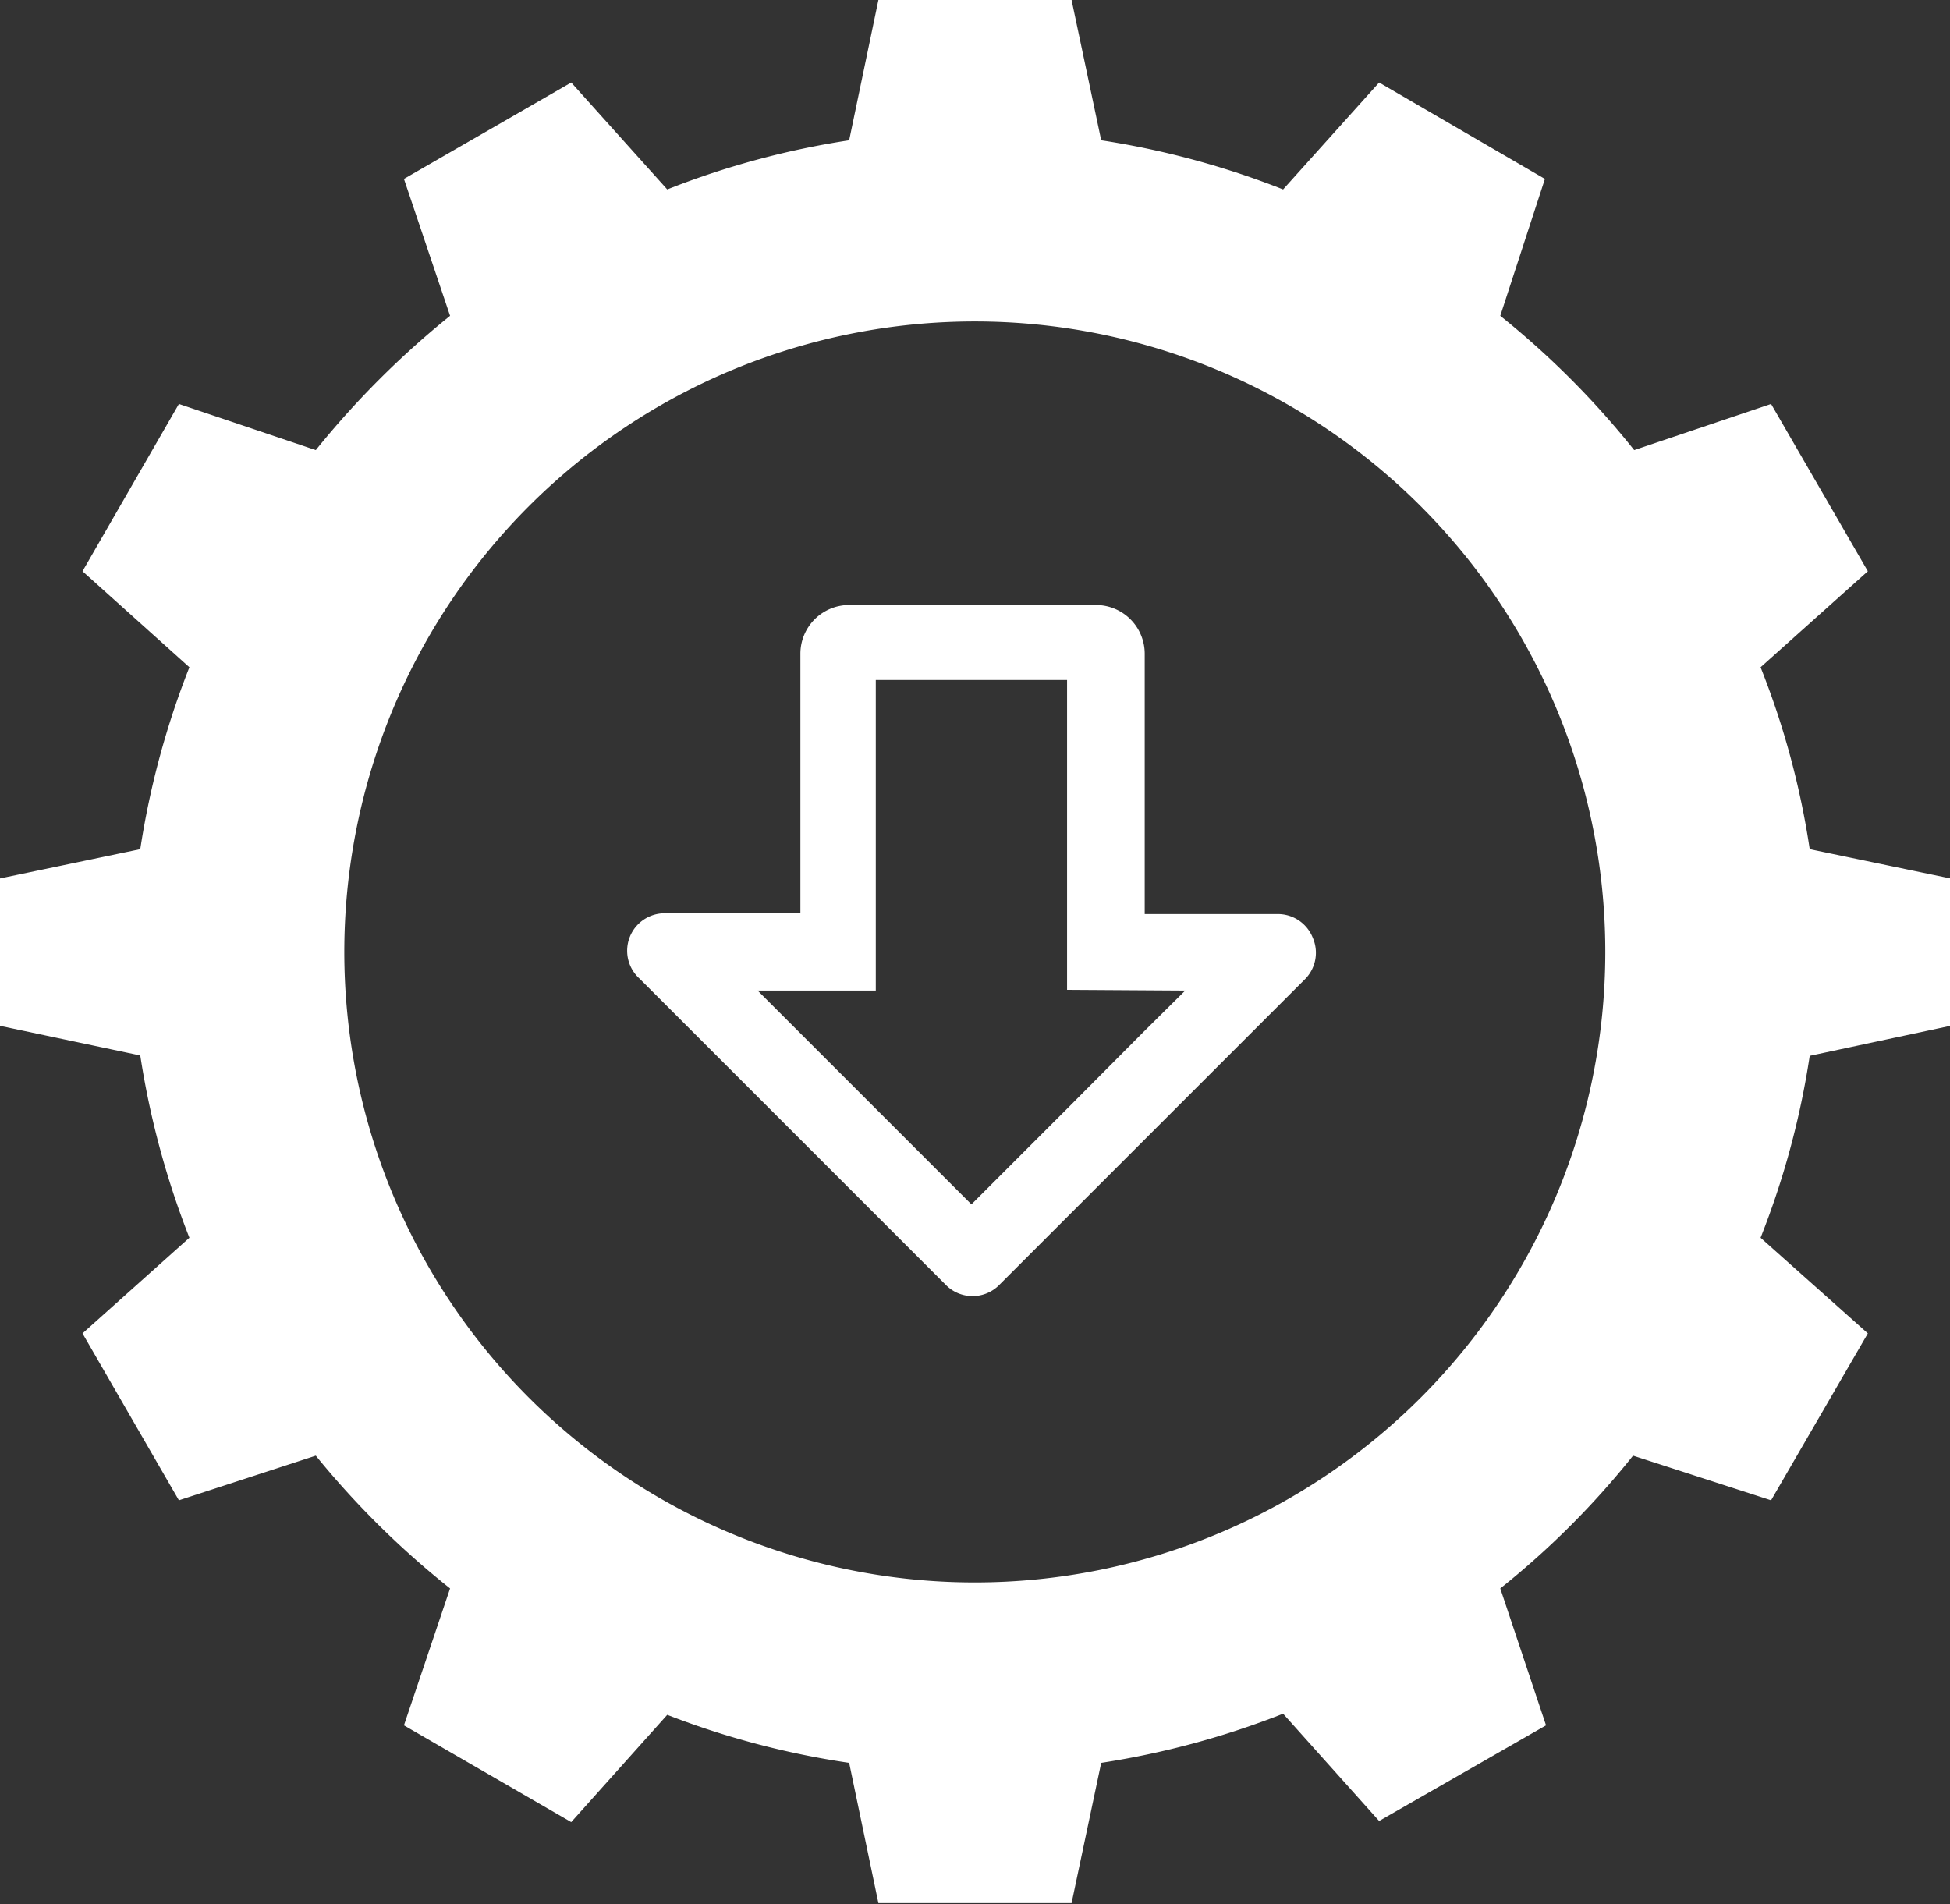
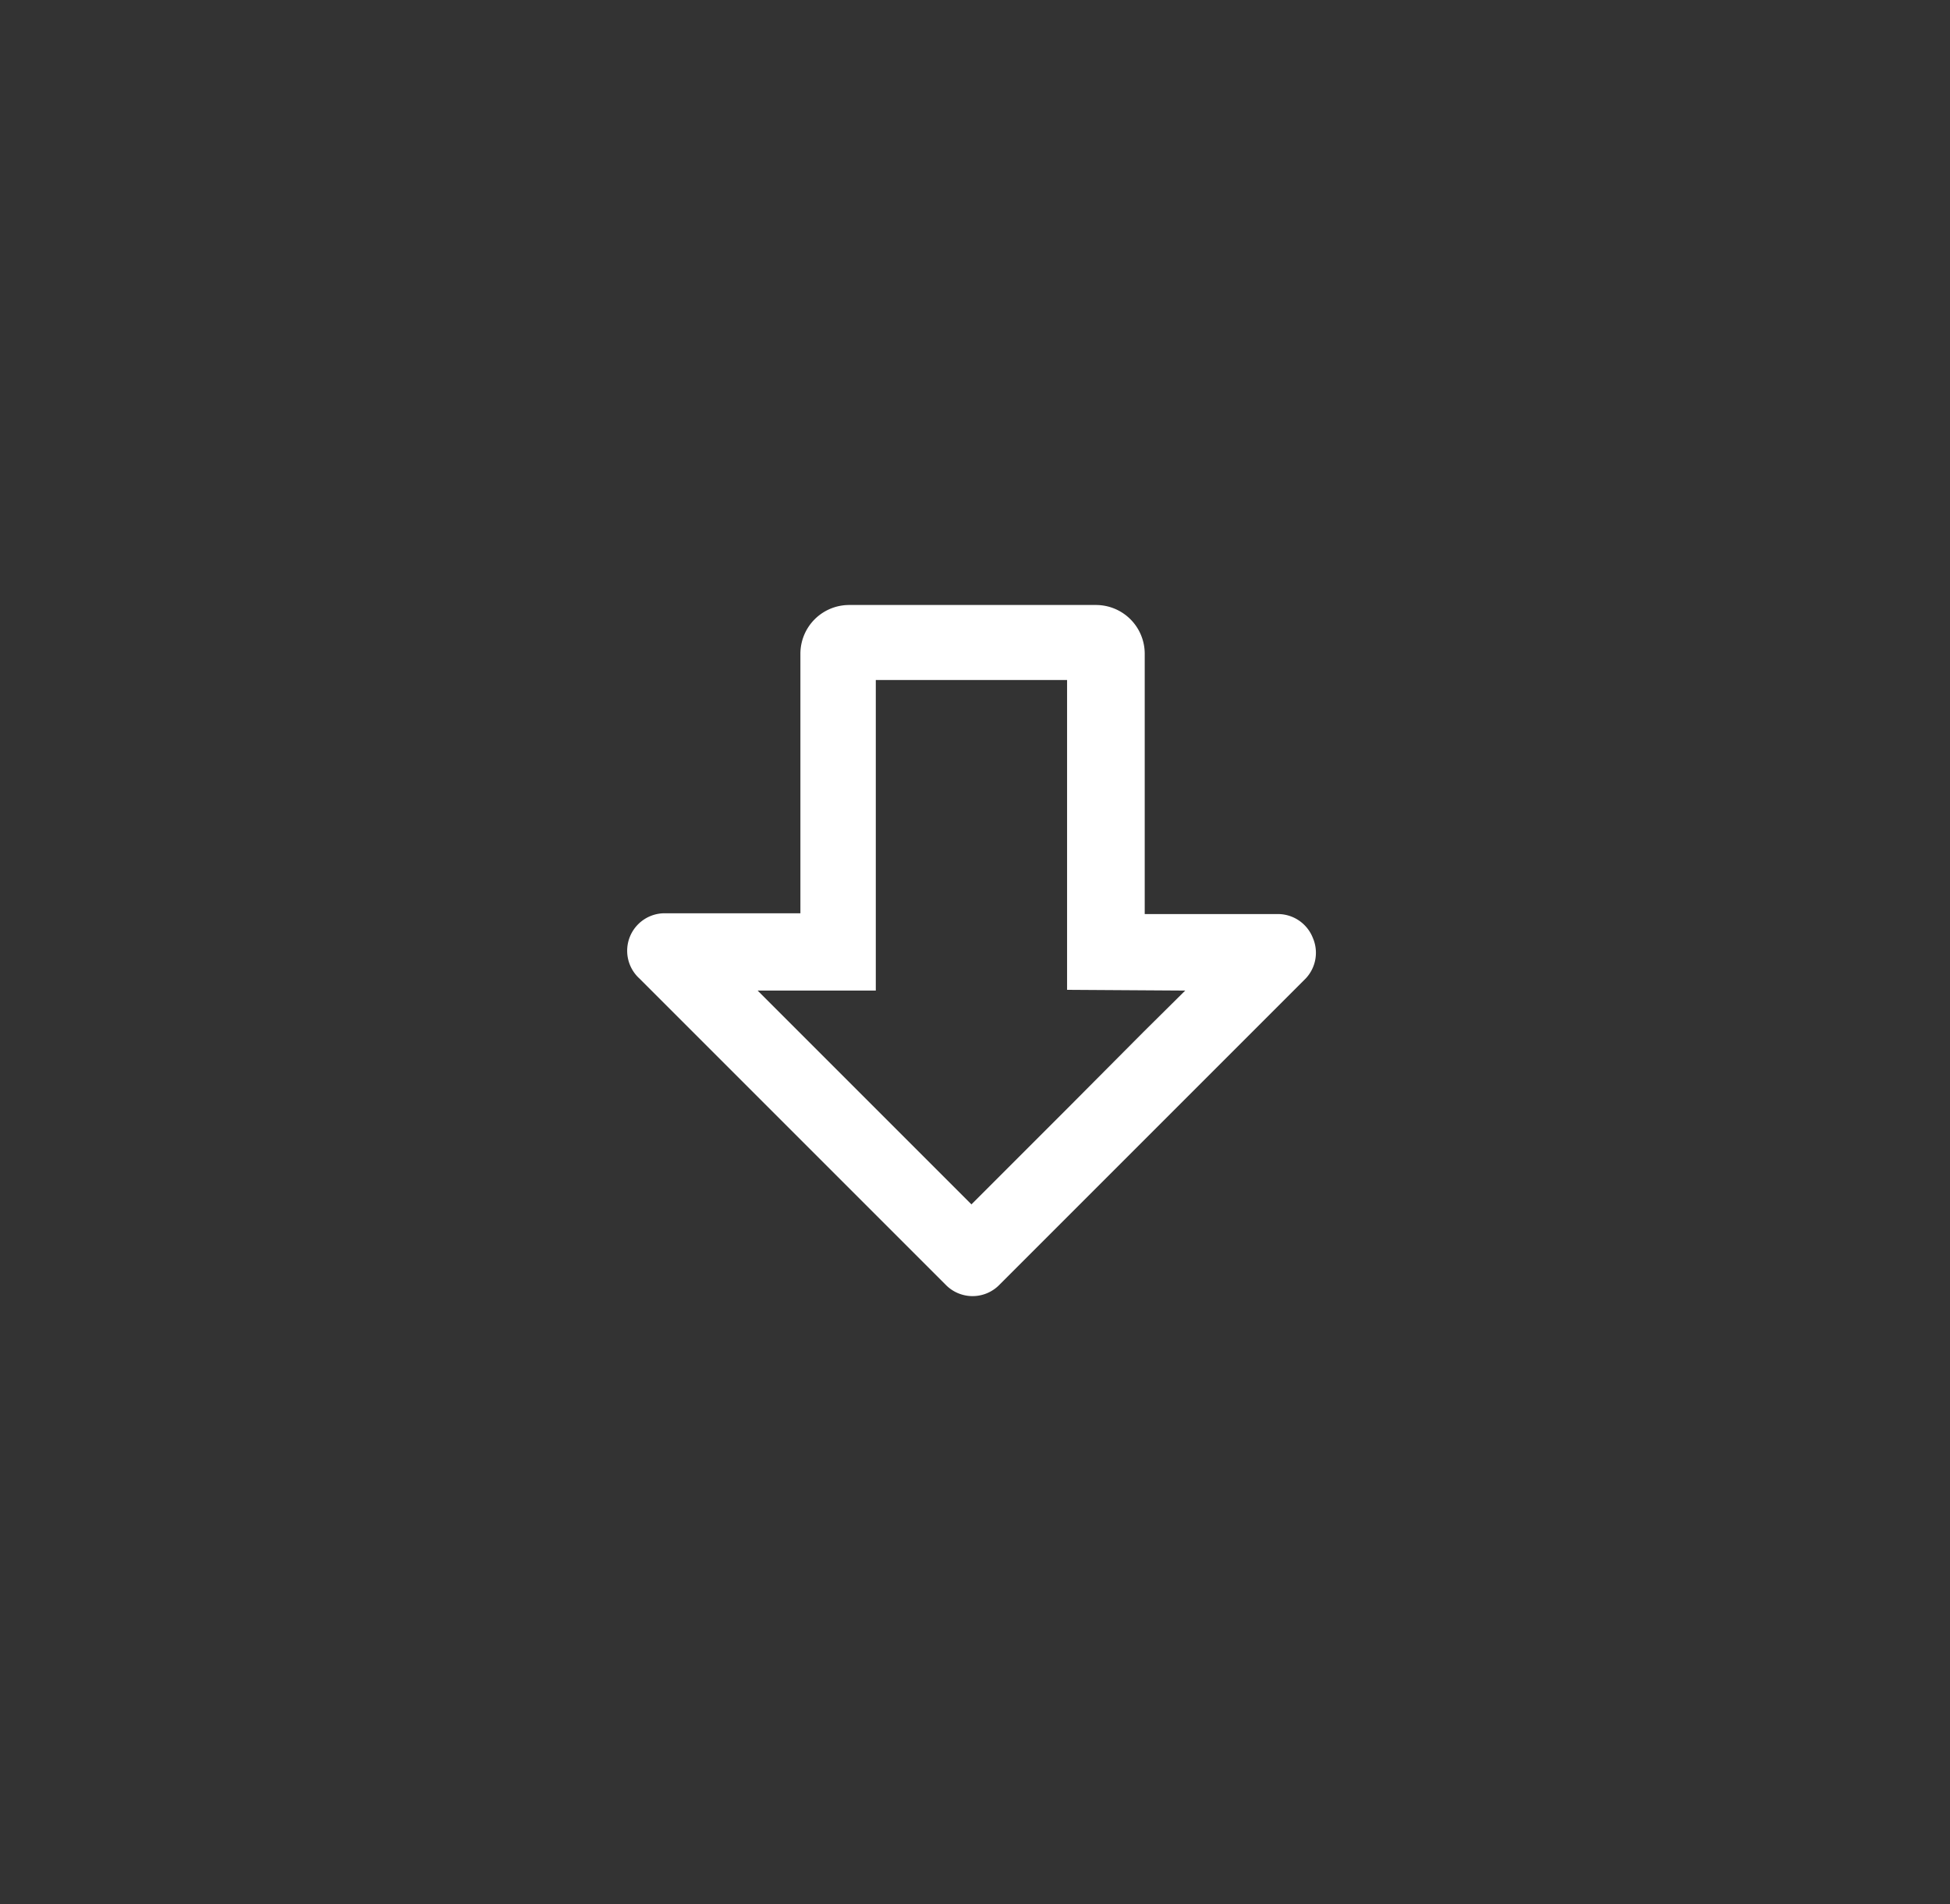
<svg xmlns="http://www.w3.org/2000/svg" viewBox="0 0 51.99 50.77">
  <rect x="0" y="0" width="51.99" height="50.77" fill="#333333" stroke="none" />
  <defs>
    <style>.cls-1{fill:#fff;}</style>
  </defs>
  <g id="Layer_2" data-name="Layer 2">
    <g id="icons">
      <g id="Main_Blue_Boxes_Icons" data-name="Main Blue Boxes Icons">
        <g id="save_costs" data-name="save costs">
-           <path class="cls-1" d="M48.25,22.64a21.83,21.83,0,0,0-1.31-4.85l2.86-2.56-2.58-4.46L43.57,12A22.79,22.79,0,0,0,40,8.42l1.19-3.65L36.77,2.2,34.21,5.05a22.54,22.54,0,0,0-4.85-1.31L28.57,0H23.42l-.78,3.74a22.38,22.38,0,0,0-4.85,1.31L15.23,2.2,10.77,4.77,12,8.42A23.7,23.7,0,0,0,8.42,12L4.77,10.77,2.2,15.23l2.85,2.56a22.38,22.38,0,0,0-1.31,4.85L0,23.42v3.93l3.74.79A22.7,22.7,0,0,0,5.05,33L2.2,35.55,4.77,40l3.65-1.19A23.23,23.23,0,0,0,12,42.35L10.77,46l4.46,2.58,2.56-2.86A22.38,22.38,0,0,0,22.64,47l.78,3.74h5.15L29.36,47a22.54,22.54,0,0,0,4.85-1.31l2.56,2.86L41.22,46,40,42.35a22.36,22.36,0,0,0,3.54-3.54L47.22,40l2.58-4.45L46.94,33a22.13,22.13,0,0,0,1.31-4.85L52,27.35V23.42ZM26,42.19a16.81,16.81,0,1,1,16.8-16.8A16.81,16.81,0,0,1,26,42.19Z" />
          <path class="cls-1" d="M35,25a1,1,0,0,0-.94-.63H30.52V17.43a1.3,1.3,0,0,0-1.3-1.3H22.64a1.3,1.3,0,0,0-1.3,1.3v6.92H17.77a1,1,0,0,0-.72,1.74l8.16,8.16a1,1,0,0,0,1.44,0l8.16-8.16A1,1,0,0,0,35,25Zm-3.4,1.41-1.11,1.1-1.91,1.92-2.68,2.68-5.7-5.7h3.15V18.13h5.1v8.26Z" />
        </g>
      </g>
    </g>
  </g>
</svg>